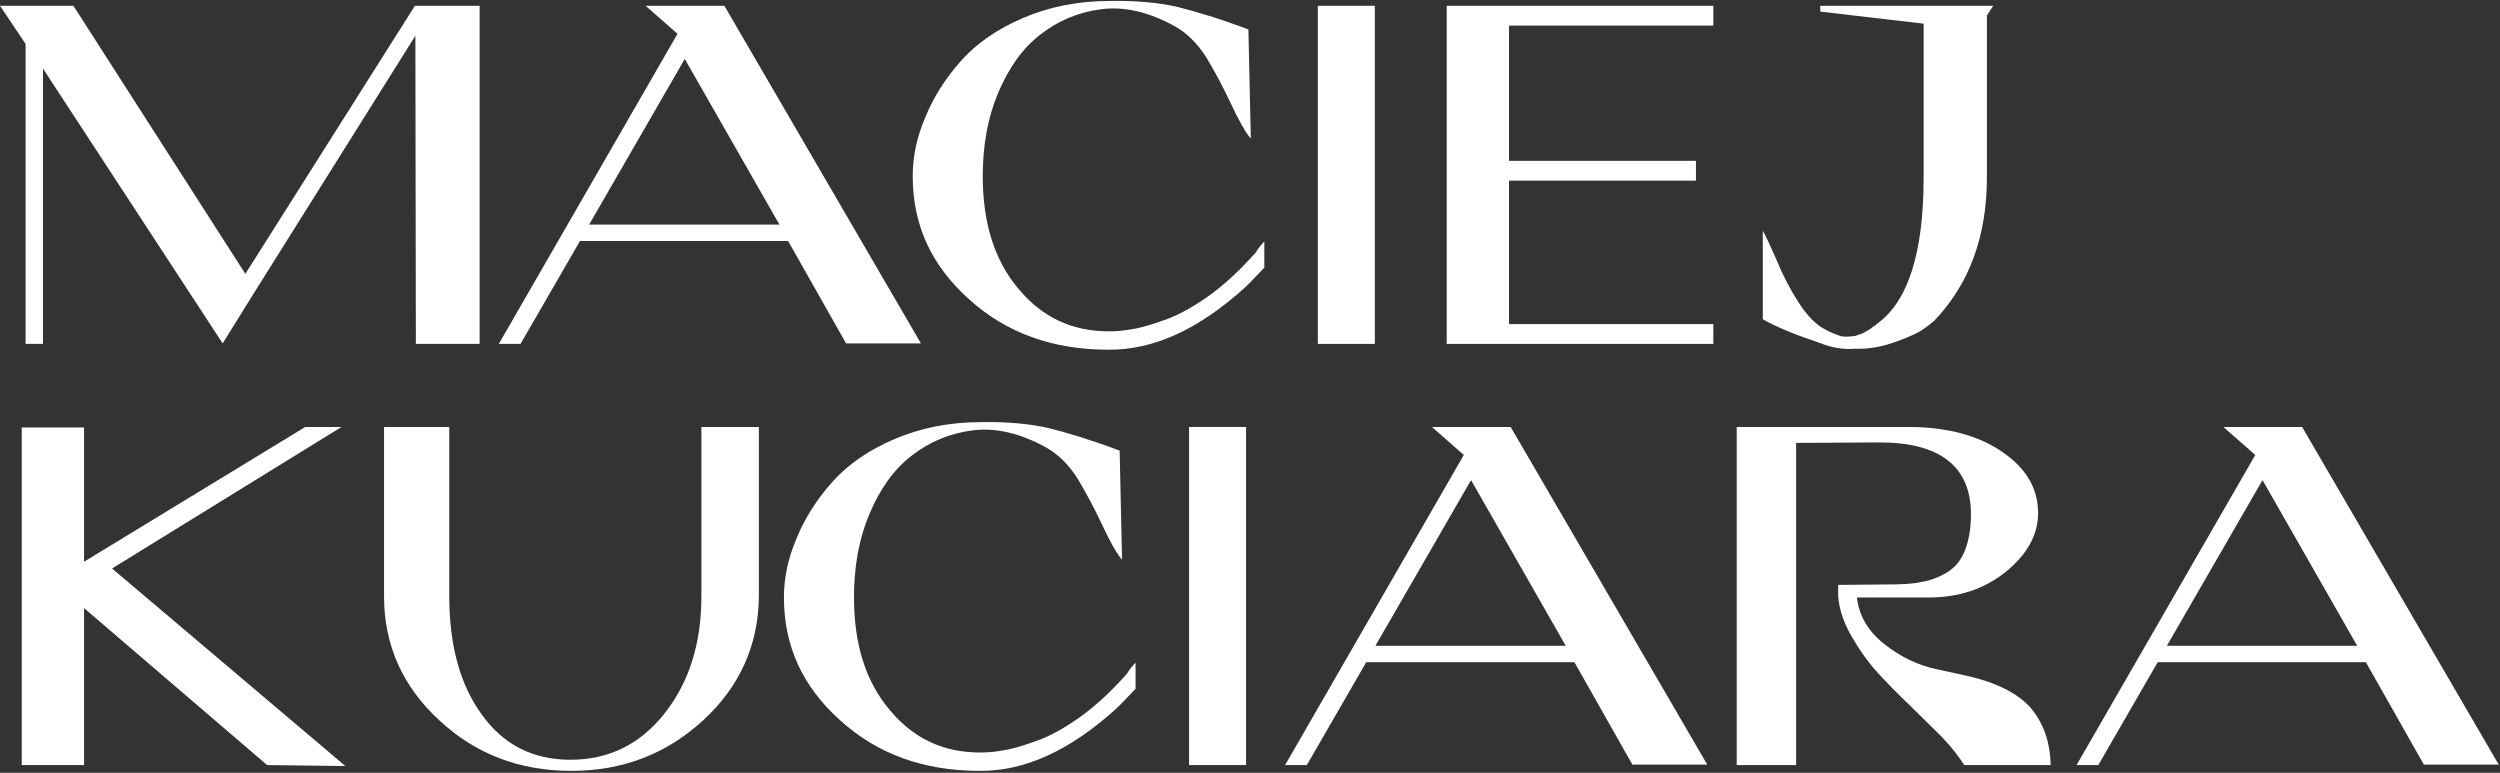
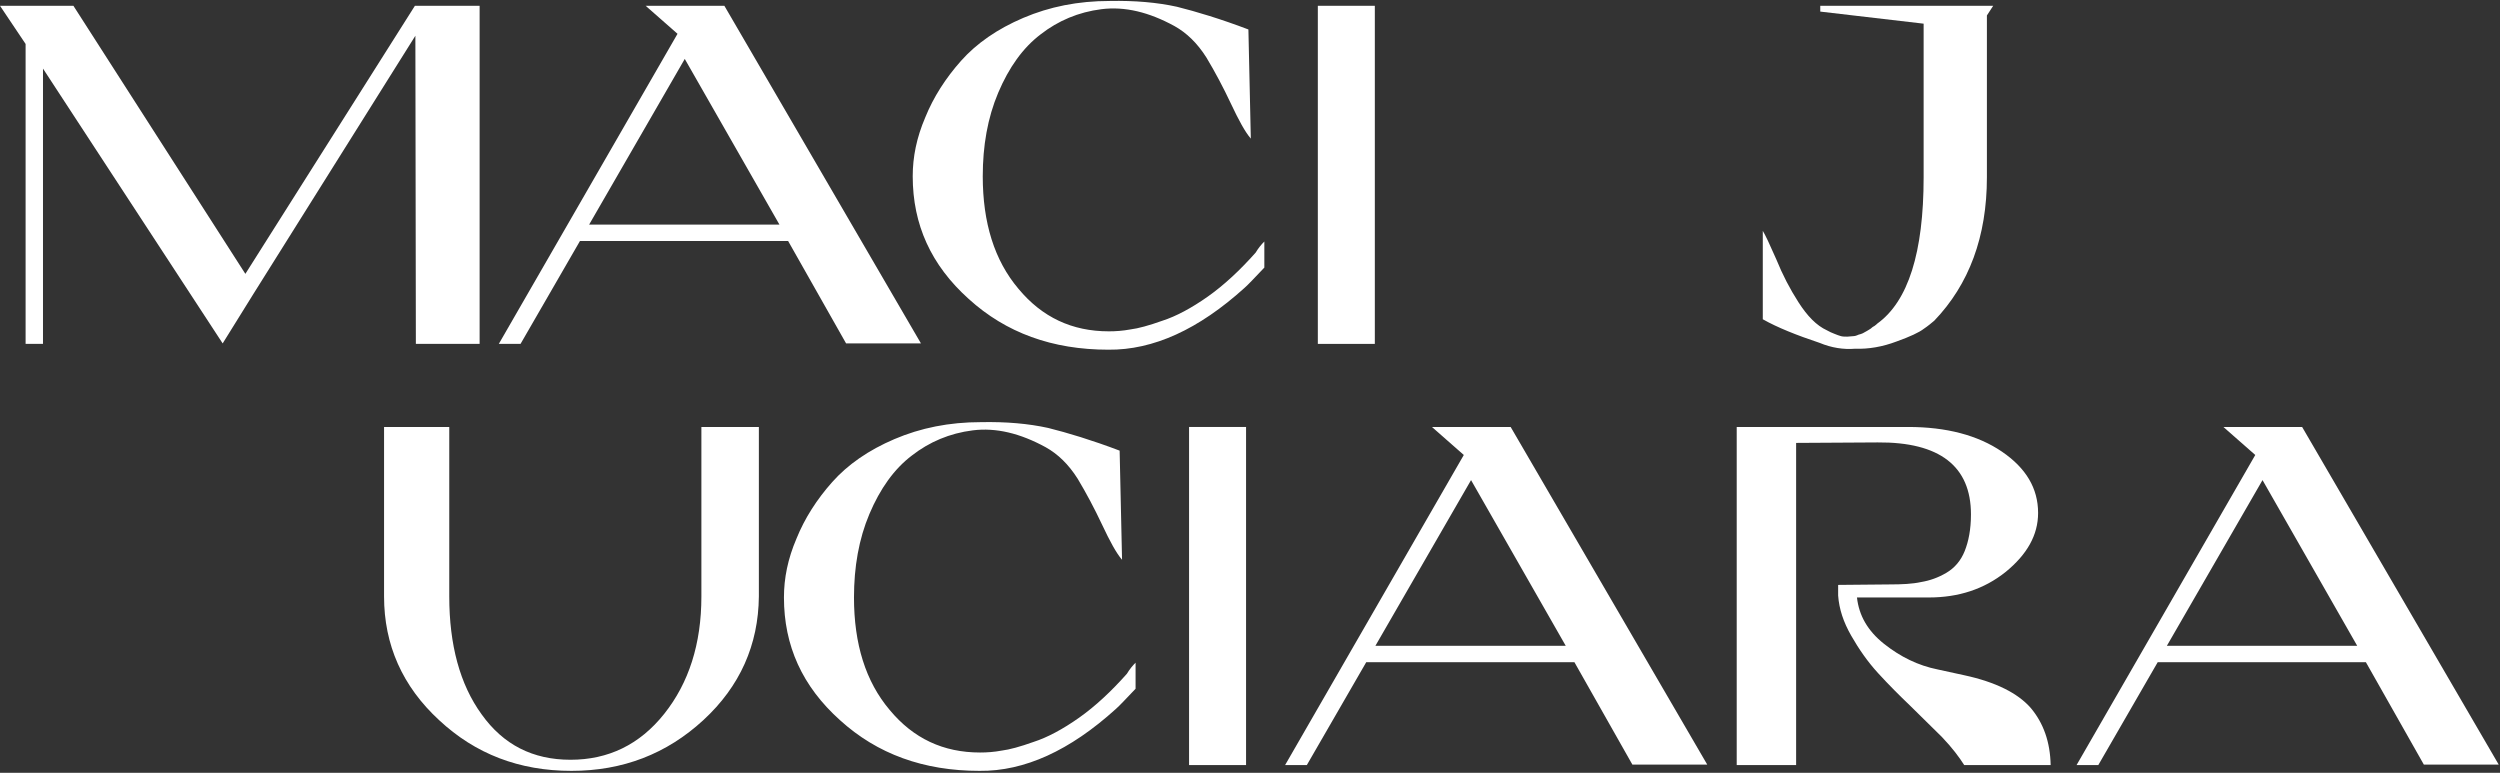
<svg xmlns="http://www.w3.org/2000/svg" width="1294" height="400" viewBox="0 0 1294 400" fill="none">
  <rect x="0" y="0" width="1294" height="400" fill="#333333" stroke="none" />
  <path d="M214.75 3L127 141.75L38 3H0L13.25 22.75V178H22.25V35.5L115.25 177.75L131.25 152L215 18.5L215.25 178H248.25V3H214.75Z" fill="white" />
  <path d="M407.934 124.75L437.934 177.75H476.684L374.934 3H334.184L350.684 17.5L258.184 178H269.434L300.184 124.75H407.934ZM304.934 116.25L354.434 30.5L403.434 116.25H304.934Z" fill="white" />
  <path d="M508.674 91.25C508.674 75.5 511.174 61 516.674 48C522.174 35 529.424 24.75 538.674 17.75C547.674 10.75 558.174 6.25 570.174 4.75C582.174 3.25 594.674 6.25 607.924 13.5C614.174 17 619.674 22.25 624.424 29.75C628.924 37.25 633.174 45.25 637.174 53.75C641.174 62.25 644.424 68.25 647.424 71.75L646.174 15.25C631.674 9.75 619.174 6 609.174 3.5C598.924 1.25 587.424 0.25 574.424 0.5C557.924 0.5 543.174 3.5 529.674 9.25C516.174 15 505.424 22.5 497.424 31.5C489.424 40.5 483.174 50.25 478.924 60.75C474.424 71.25 472.424 81.25 472.424 91.25C472.424 116.25 481.924 137.25 501.424 154.75C520.674 172.25 544.674 181 573.674 181C596.924 181.25 620.424 170.5 644.174 149C646.174 147.25 649.424 143.75 654.424 138.5V125C652.924 126.5 651.424 128.25 649.924 130.75C641.924 139.75 633.674 147.5 625.174 153.5C616.674 159.5 608.674 163.75 601.674 166C594.674 168.5 589.174 170 585.174 170.5C581.174 171.25 577.424 171.5 573.924 171.5C554.924 171.5 539.424 164.25 527.174 149.5C514.674 134.75 508.674 115.25 508.674 91.25Z" fill="white" />
  <path d="M711.609 3H682.109V178H711.609V3Z" fill="white" />
-   <path d="M781.066 13.25H886.816V3H748.816V178H886.816V167.75H781.066V93.5H877.816V83.25H781.066V13.25Z" fill="white" />
  <path d="M1028.42 91.75V8L1031.67 3H942.17V6L995.67 12.25V91.75C995.67 130.75 987.67 156 971.67 167.5C971.42 167.75 970.92 168.25 970.17 168.75C969.17 169.25 968.67 169.75 968.42 170C967.92 170.25 967.42 170.75 966.42 171.25C965.42 171.75 964.67 172.25 964.17 172.5C963.67 172.75 962.92 173 961.92 173.25C960.92 173.75 959.92 174 959.17 174C958.17 174 957.17 174.25 956.17 174.25C954.92 174.25 953.92 174.25 952.92 174C951.92 173.75 950.67 173.25 949.42 172.75C948.17 172.25 946.92 171.75 945.67 171C940.17 168.5 935.42 163.5 930.92 156.5C926.42 149.5 922.67 142.25 919.42 134.25C915.92 126.25 913.67 121.5 912.42 119.5V165.25C919.92 169.5 929.92 173.5 941.92 177.5C947.92 180 954.17 181 960.17 180.5C967.17 180.75 974.42 179.5 981.67 176.75C988.67 174.25 993.42 172 995.67 170.25C997.92 168.75 999.67 167.25 1001.17 166C1019.17 147.25 1028.42 122.5 1028.42 91.75Z" fill="white" />
-   <path d="M178.75 396.5L58 294.25L176.75 221H158L43.5 290.75V221.25H11.25V396H43.5V314.75L138.25 396L178.75 396.5Z" fill="white" />
  <path d="M392.789 308.75V221H363.039V308.75C363.039 333.25 356.539 353.5 343.789 369.5C331.039 385.5 314.789 393.25 295.289 393.25C275.789 393.25 260.539 385.5 249.289 369.75C238.039 354.25 232.539 333.75 232.539 308.75V221H198.789V308.75C198.789 333.75 208.289 355.25 227.289 372.75C246.039 390.25 268.789 399 295.789 399C322.289 399 345.039 390.25 364.039 372.75C383.039 355.25 392.539 333.75 392.789 308.75Z" fill="white" />
  <path d="M442.023 309.25C442.023 293.5 444.523 279 450.023 266C455.523 253 462.773 242.75 472.023 235.75C481.023 228.75 491.523 224.25 503.523 222.75C515.523 221.25 528.023 224.25 541.273 231.5C547.523 235 553.023 240.25 557.773 247.75C562.273 255.25 566.523 263.25 570.523 271.75C574.523 280.25 577.773 286.25 580.773 289.75L579.523 233.25C565.023 227.75 552.523 224 542.523 221.5C532.273 219.25 520.773 218.25 507.773 218.5C491.273 218.5 476.523 221.5 463.023 227.25C449.523 233 438.773 240.5 430.773 249.5C422.773 258.5 416.523 268.25 412.273 278.75C407.773 289.25 405.773 299.25 405.773 309.25C405.773 334.25 415.273 355.25 434.773 372.75C454.023 390.25 478.023 399 507.023 399C530.273 399.25 553.773 388.5 577.523 367C579.523 365.25 582.773 361.75 587.773 356.5V343C586.273 344.5 584.773 346.25 583.273 348.75C575.273 357.75 567.023 365.5 558.523 371.5C550.023 377.5 542.023 381.75 535.023 384C528.023 386.5 522.523 388 518.523 388.5C514.523 389.25 510.773 389.5 507.273 389.5C488.273 389.5 472.773 382.25 460.523 367.5C448.023 352.75 442.023 333.25 442.023 309.25Z" fill="white" />
  <path d="M644.959 221H615.459V396H644.959V221Z" fill="white" />
  <path d="M814.916 342.75L844.916 395.75H883.666L781.916 221H741.166L757.666 235.5L665.166 396H676.416L707.166 342.75H814.916ZM711.916 334.25L761.416 248.5L810.416 334.25H711.916Z" fill="white" />
  <path d="M1054.92 265.5C1054.92 252.75 1048.67 242.25 1036.17 233.75C1023.67 225.25 1007.42 221 987.672 221H898.922V396H929.672V229.25L971.922 229C1003.92 228.75 1020.17 241.25 1020.17 266.25C1020.17 274 1018.92 280.25 1016.92 285.25C1014.92 290.25 1011.67 294 1007.42 296.5C1003.17 299 998.922 300.5 994.422 301.25C989.922 302.25 984.422 302.5 977.922 302.5L951.422 302.75V308.25C951.922 315.25 954.172 322 958.172 329C962.172 336 966.672 342.5 972.172 348.5C977.672 354.5 983.172 360 988.672 365.25C994.172 370.75 999.672 376 1005.17 381.5C1010.42 387 1014.17 392 1016.67 396H1061.42C1061.17 384 1057.67 374.25 1051.17 366.5C1044.42 358.75 1032.92 353 1016.67 349.5L1002.92 346.5C992.922 344.5 983.672 340 975.172 333.25C966.672 326.5 962.172 318.5 961.172 309.25H998.422C1013.67 309.25 1026.92 305 1038.17 296C1049.17 287 1054.92 277 1054.92 265.5Z" fill="white" />
  <path d="M1224.58 342.75L1254.58 395.75H1293.33L1191.58 221H1150.83L1167.33 235.5L1074.83 396H1086.08L1116.83 342.75H1224.58ZM1121.58 334.25L1171.08 248.5L1220.08 334.25H1121.58Z" fill="white" />
</svg>